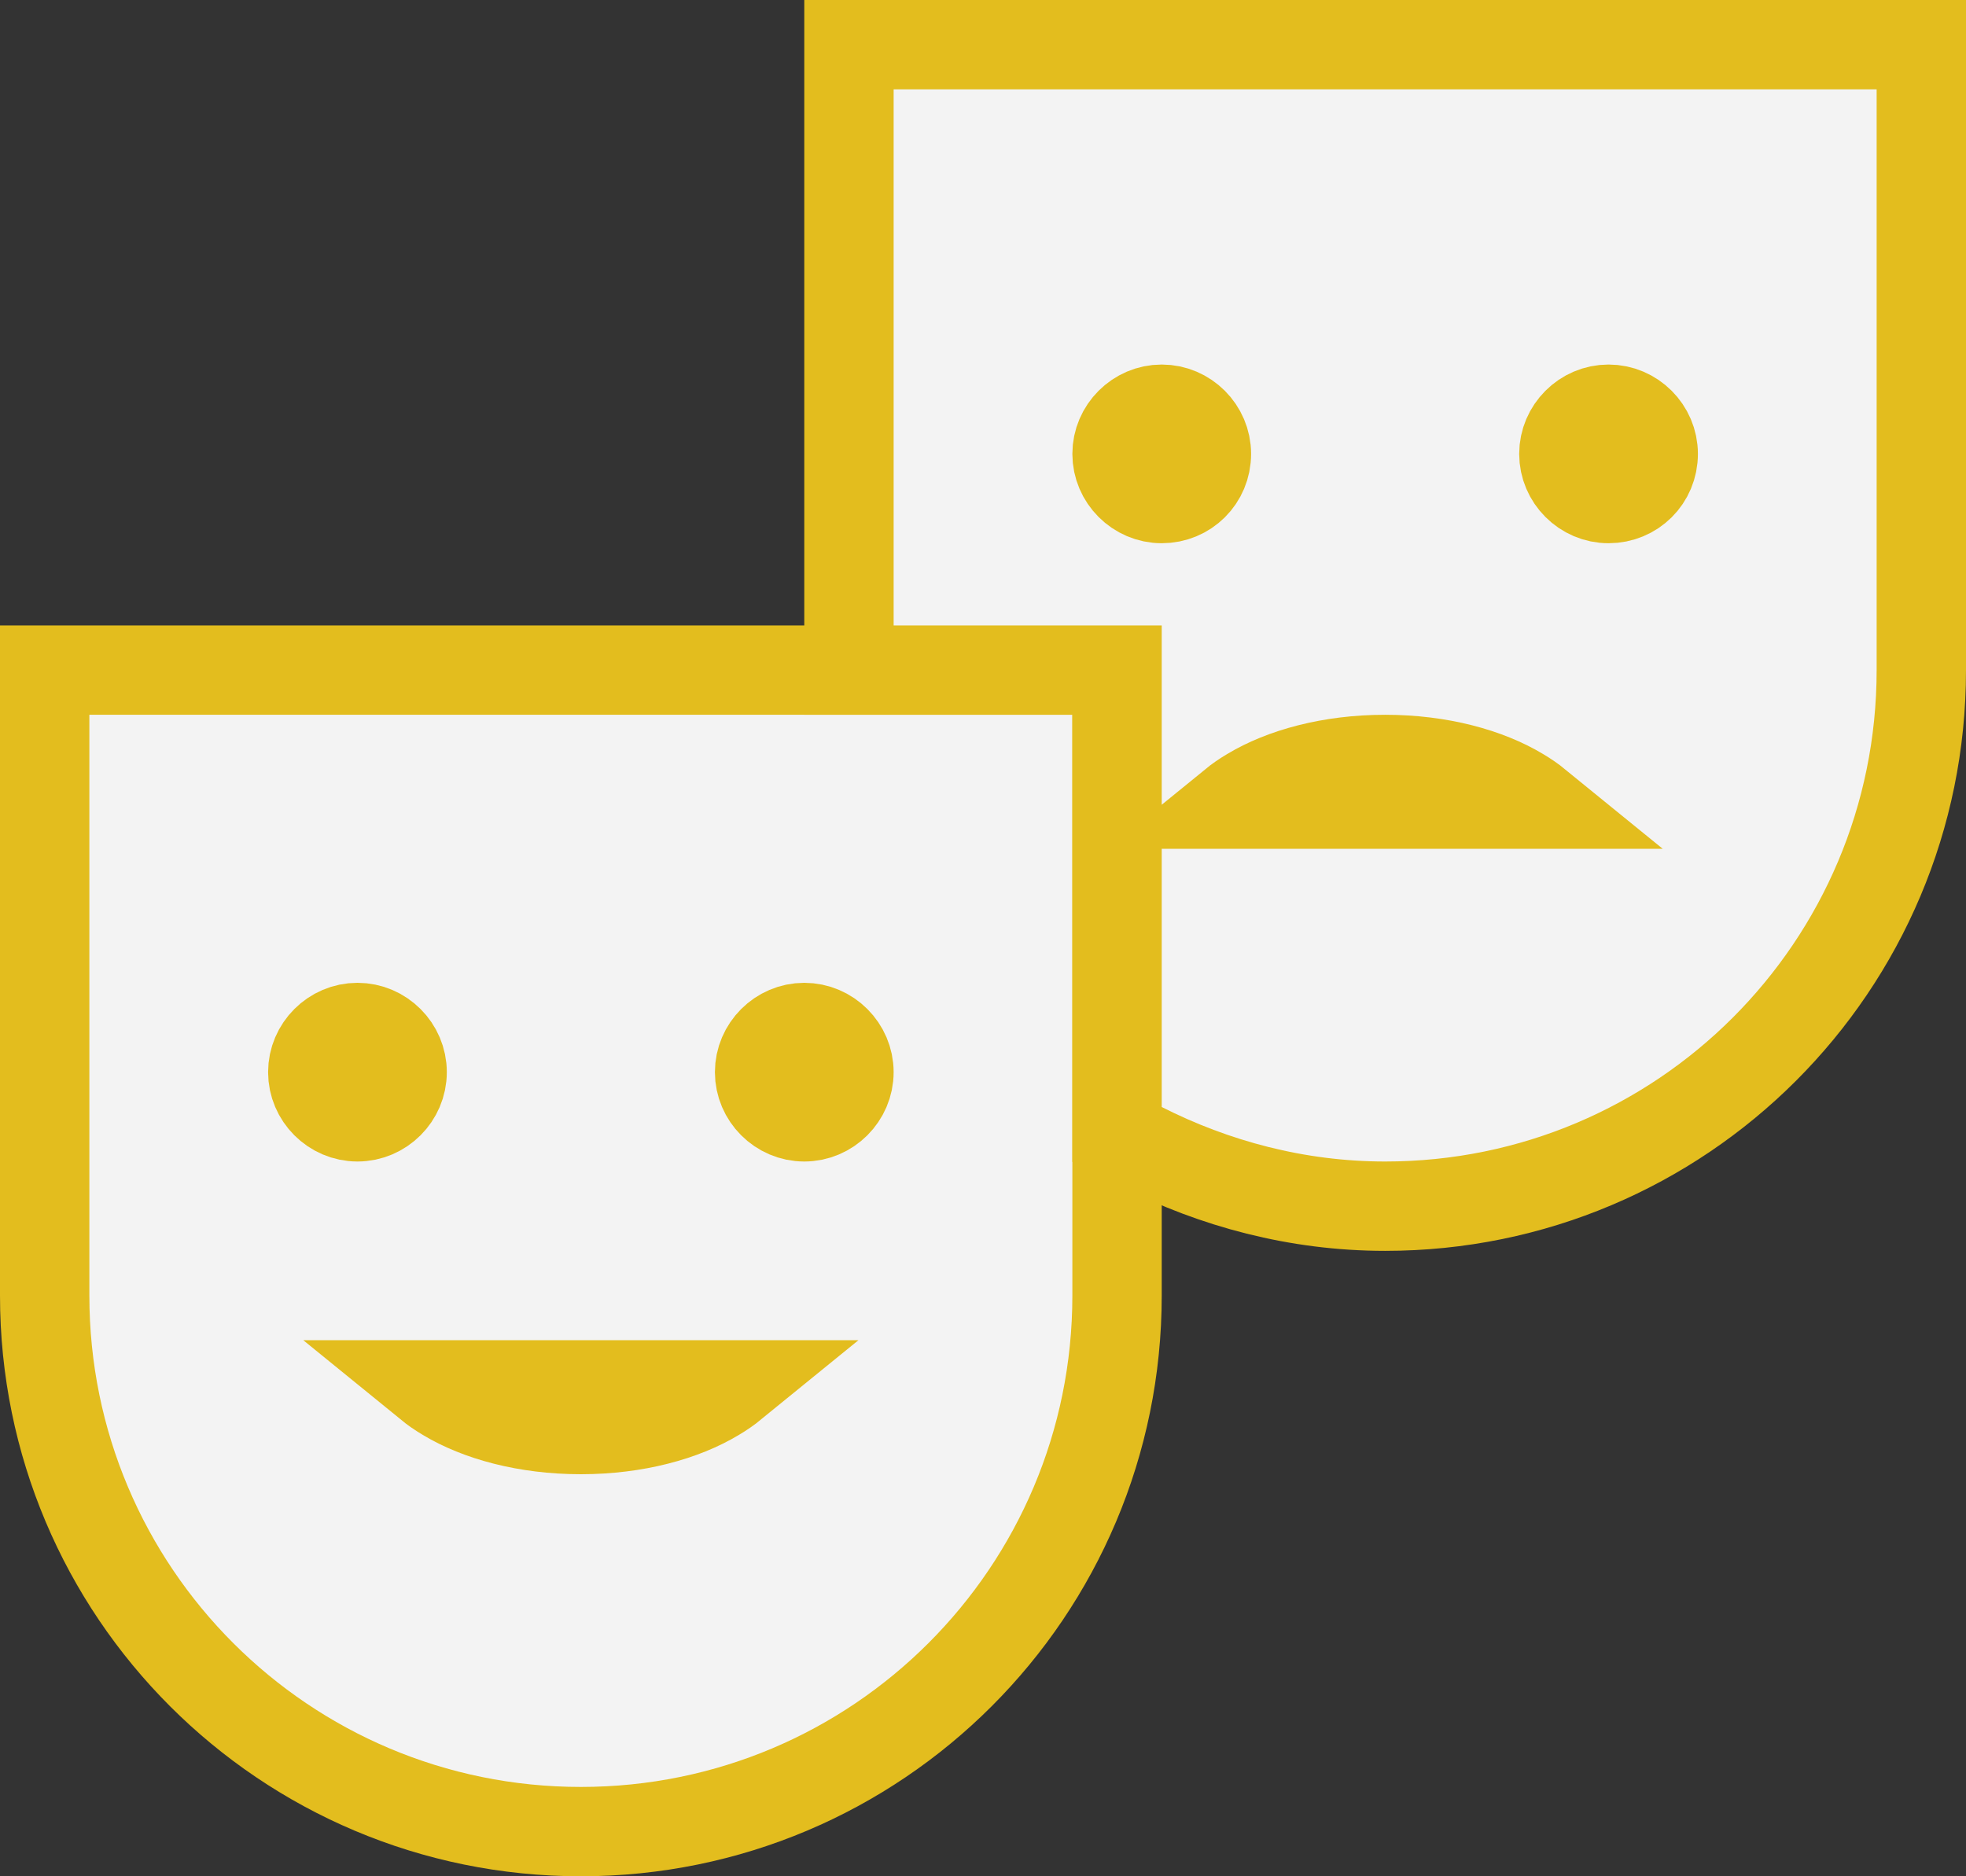
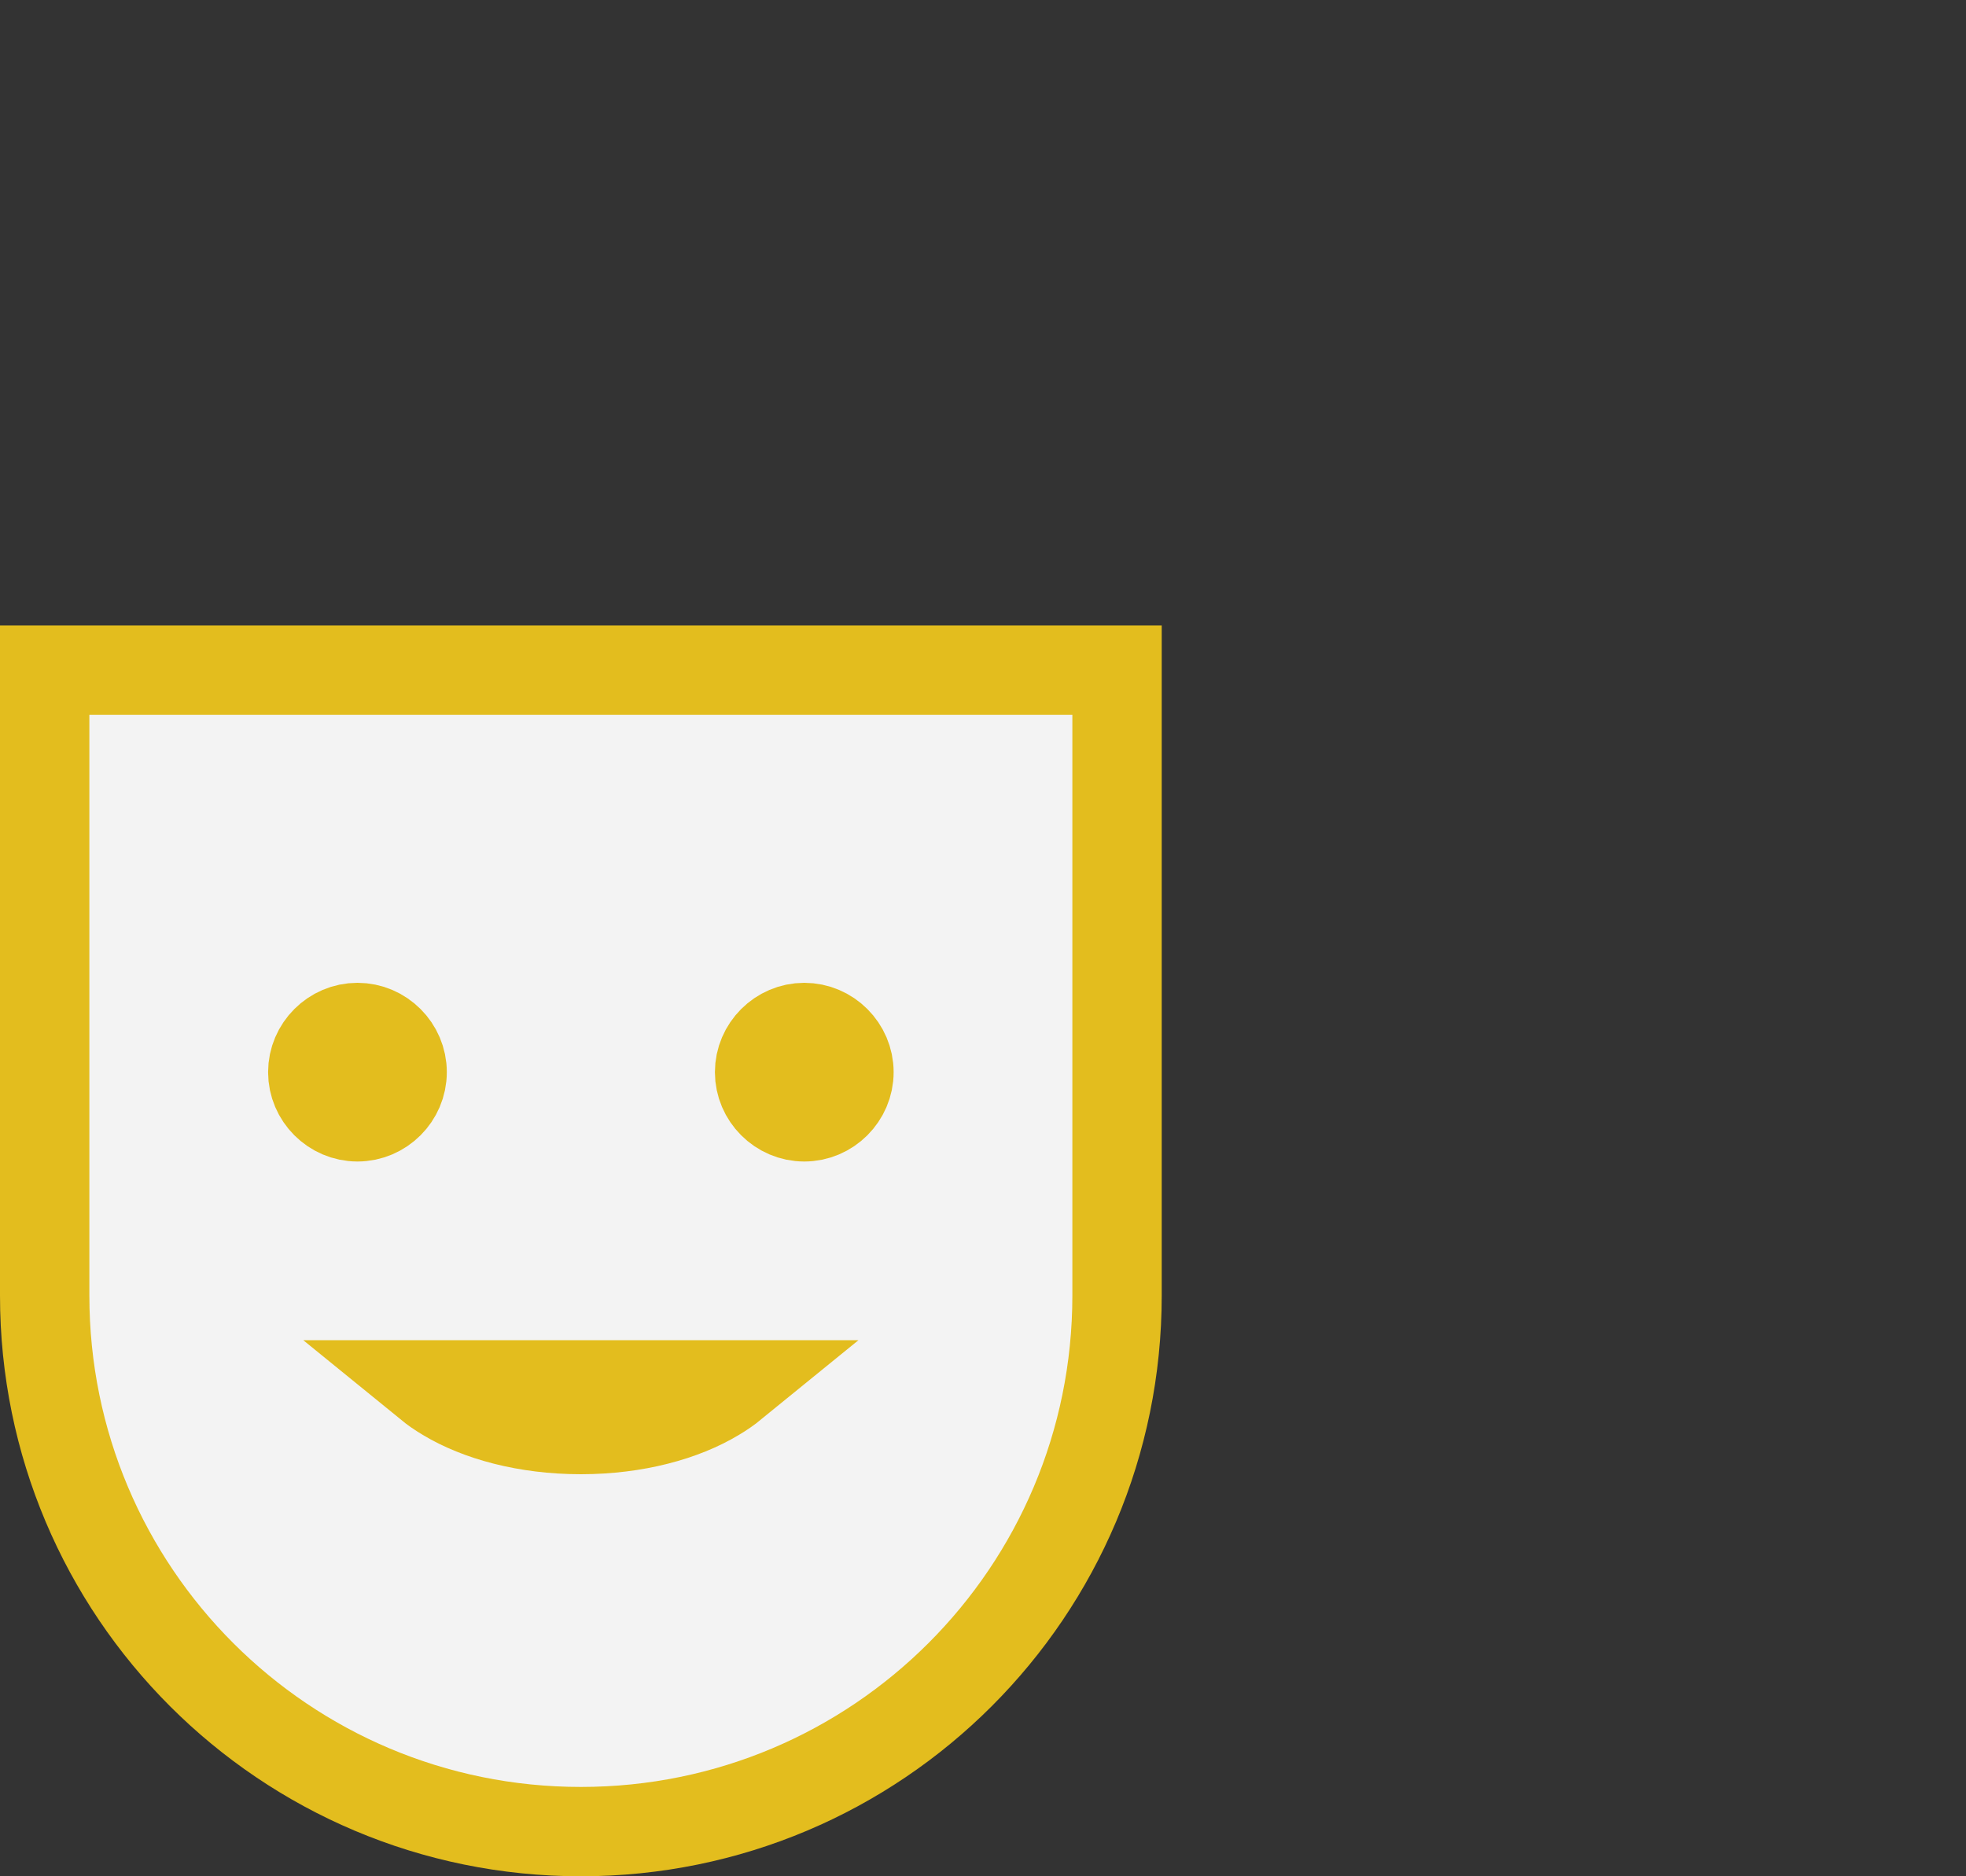
<svg xmlns="http://www.w3.org/2000/svg" width="22" height="21" viewBox="0 0 22 21" fill="none">
  <rect x="0" y="0" width="22" height="21" fill="#333333" stroke="none" />
  <path d="M12.5 8V7.5H12H1H0.5V8V14.5C0.5 17.816 3.184 20.5 6.5 20.5C9.816 20.5 12.5 17.816 12.5 14.5V8ZM6.5 16C5.885 16 5.352 15.85 4.99 15.632C4.917 15.589 4.853 15.544 4.799 15.5H8.201C8.147 15.544 8.083 15.589 8.01 15.632C7.648 15.85 7.115 16 6.5 16ZM9 11.5C9.274 11.5 9.5 11.726 9.5 12C9.5 12.274 9.274 12.5 9 12.5C8.726 12.5 8.5 12.274 8.5 12C8.5 11.726 8.726 11.5 9 11.5ZM4 11.5C4.274 11.5 4.5 11.726 4.5 12C4.5 12.274 4.274 12.5 4 12.5C3.726 12.5 3.5 12.274 3.5 12C3.5 11.726 3.726 11.5 4 11.5Z" fill="#F3F3F3" stroke="#E3BD1E" />
-   <path d="M10 0.5H9.5V1V7V7.5H10H12.5V9V9.5V12V12.39V12.697L12.774 12.836C13.587 13.248 14.514 13.5 15.5 13.5C18.816 13.5 21.5 10.816 21.5 7.5V1V0.5H21H10ZM17.201 9H13.799C13.853 8.956 13.917 8.911 13.99 8.868C14.352 8.65 14.885 8.5 15.5 8.5C16.115 8.5 16.648 8.65 17.01 8.868C17.083 8.911 17.147 8.956 17.201 9ZM13 5.58C12.726 5.58 12.5 5.354 12.5 5.08C12.5 4.806 12.726 4.58 13 4.58C13.274 4.58 13.5 4.806 13.5 5.08C13.5 5.361 13.277 5.58 13 5.58ZM18 5.58C17.726 5.58 17.5 5.354 17.5 5.08C17.5 4.806 17.726 4.58 18 4.58C18.274 4.58 18.5 4.806 18.5 5.08C18.5 5.361 18.277 5.58 18 5.58Z" fill="#F3F3F3" stroke="#E3BD1E" />
</svg>